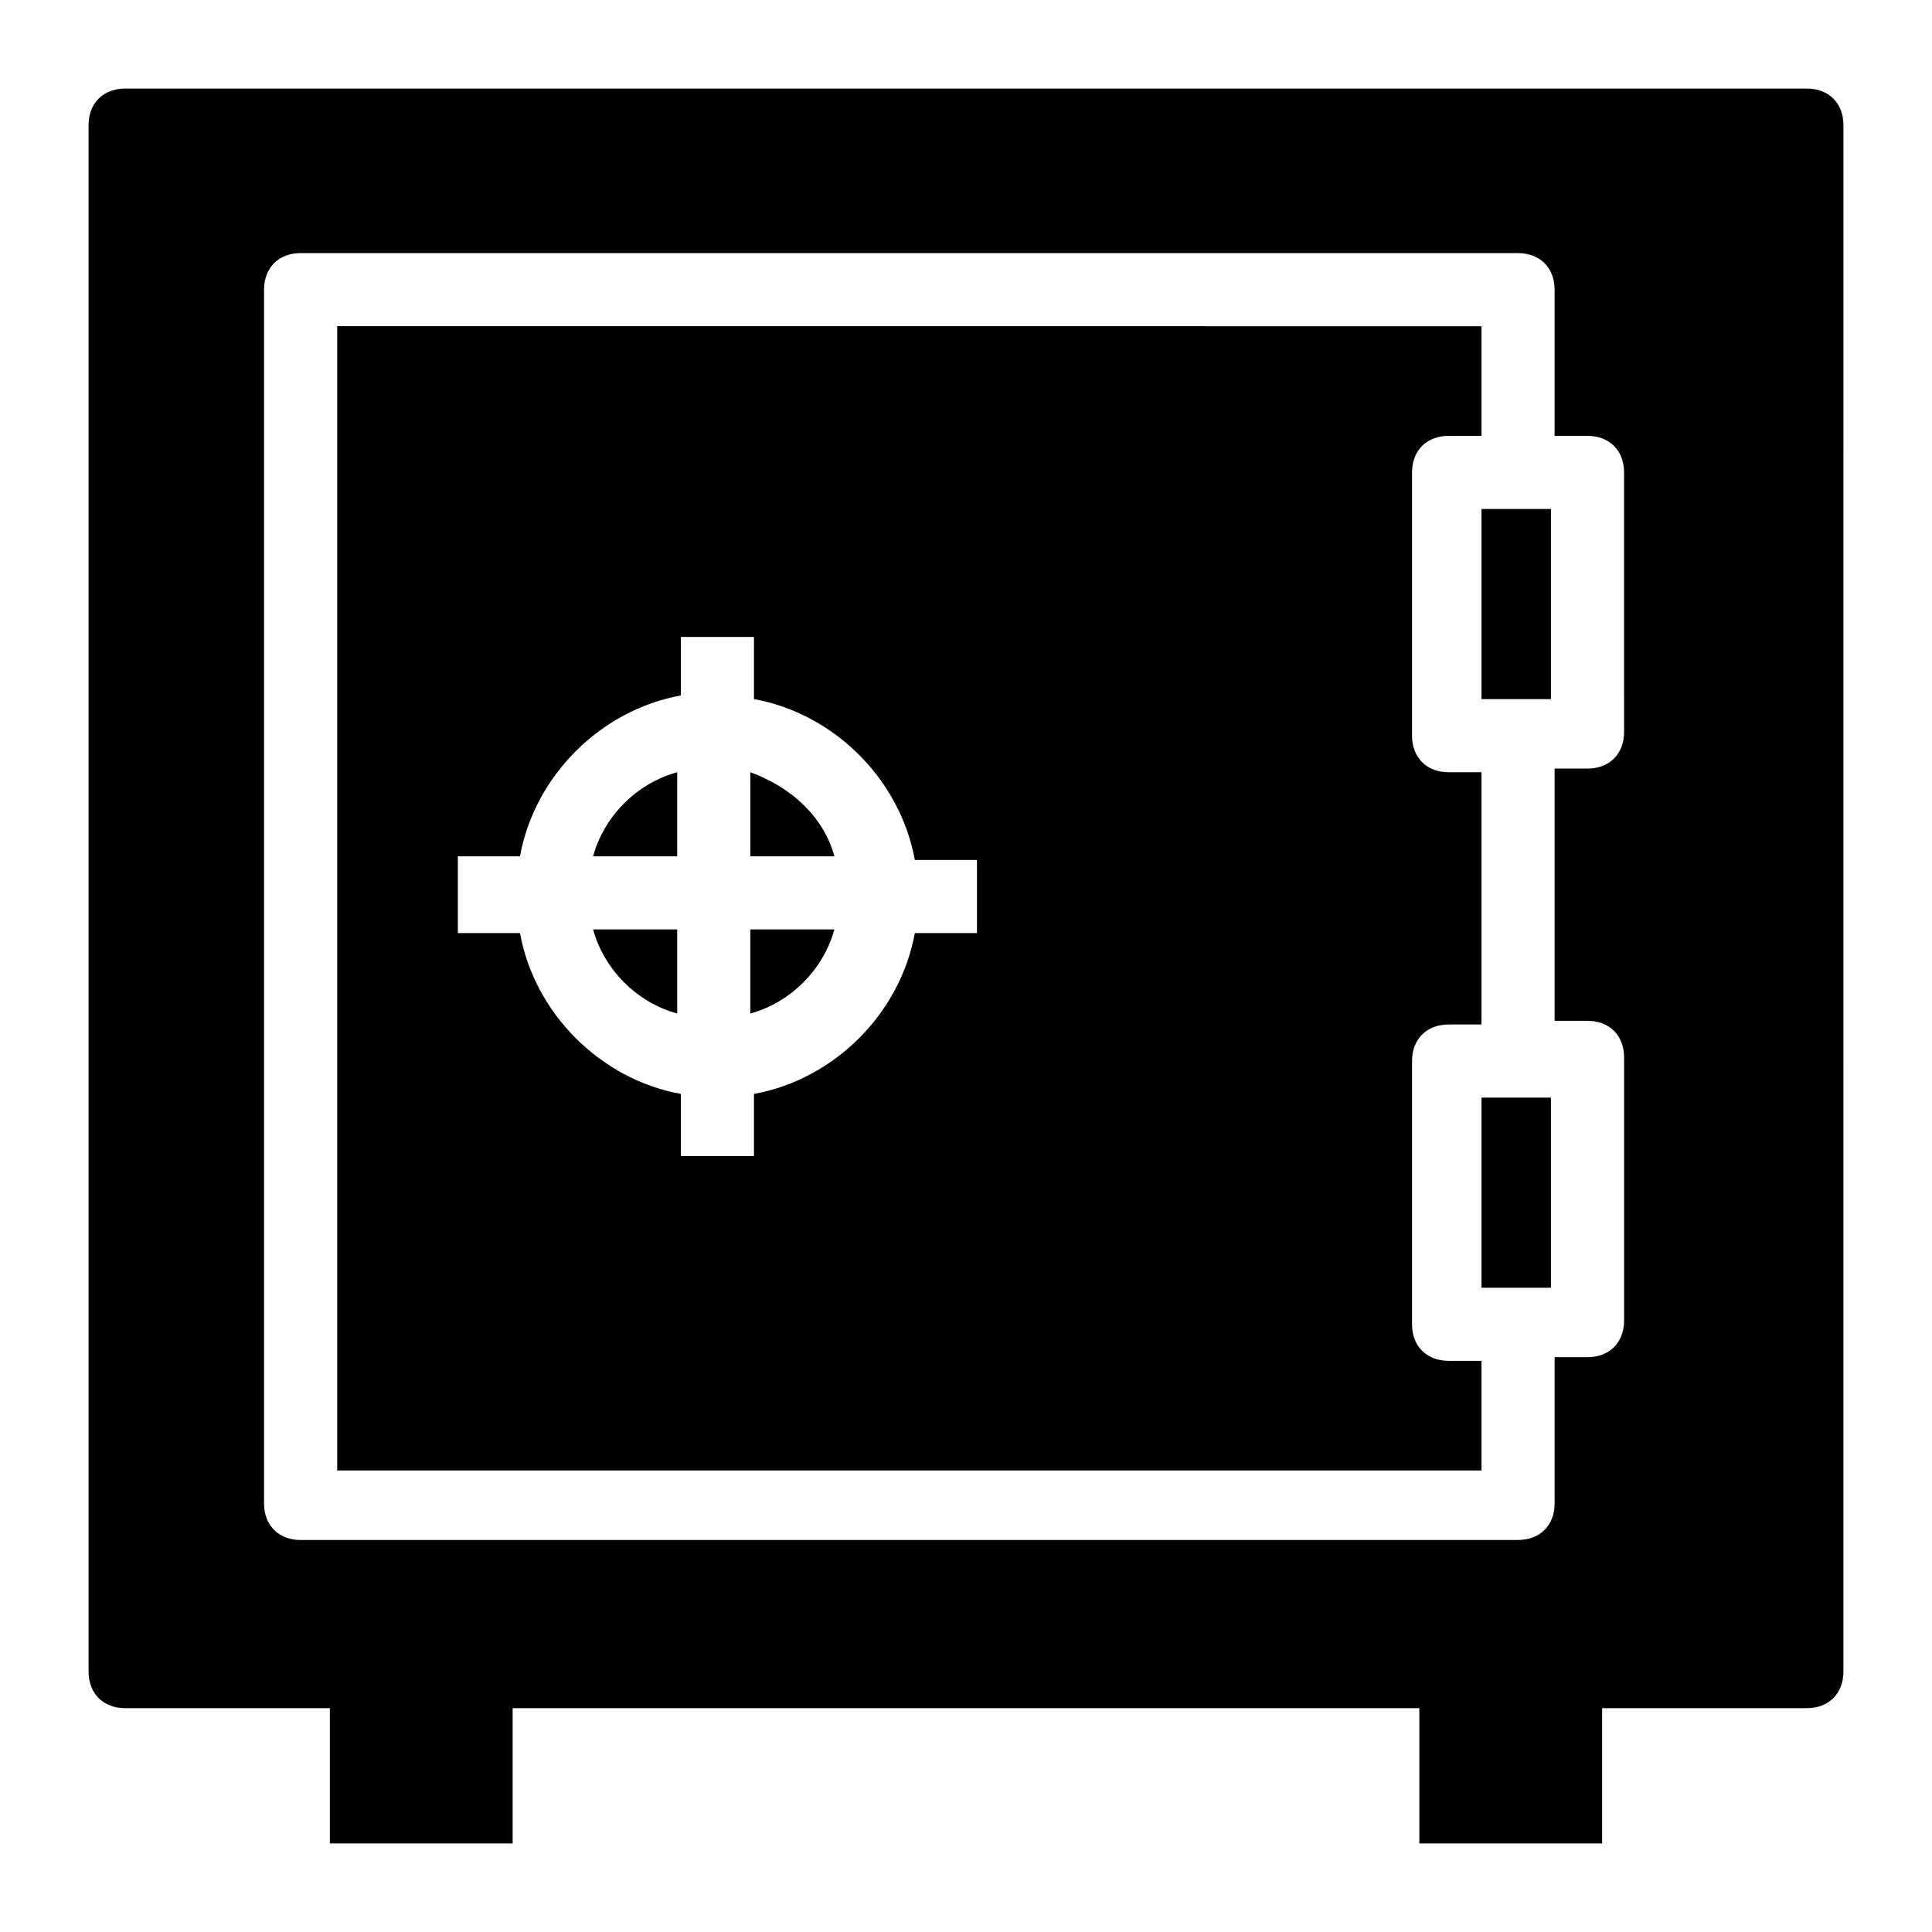
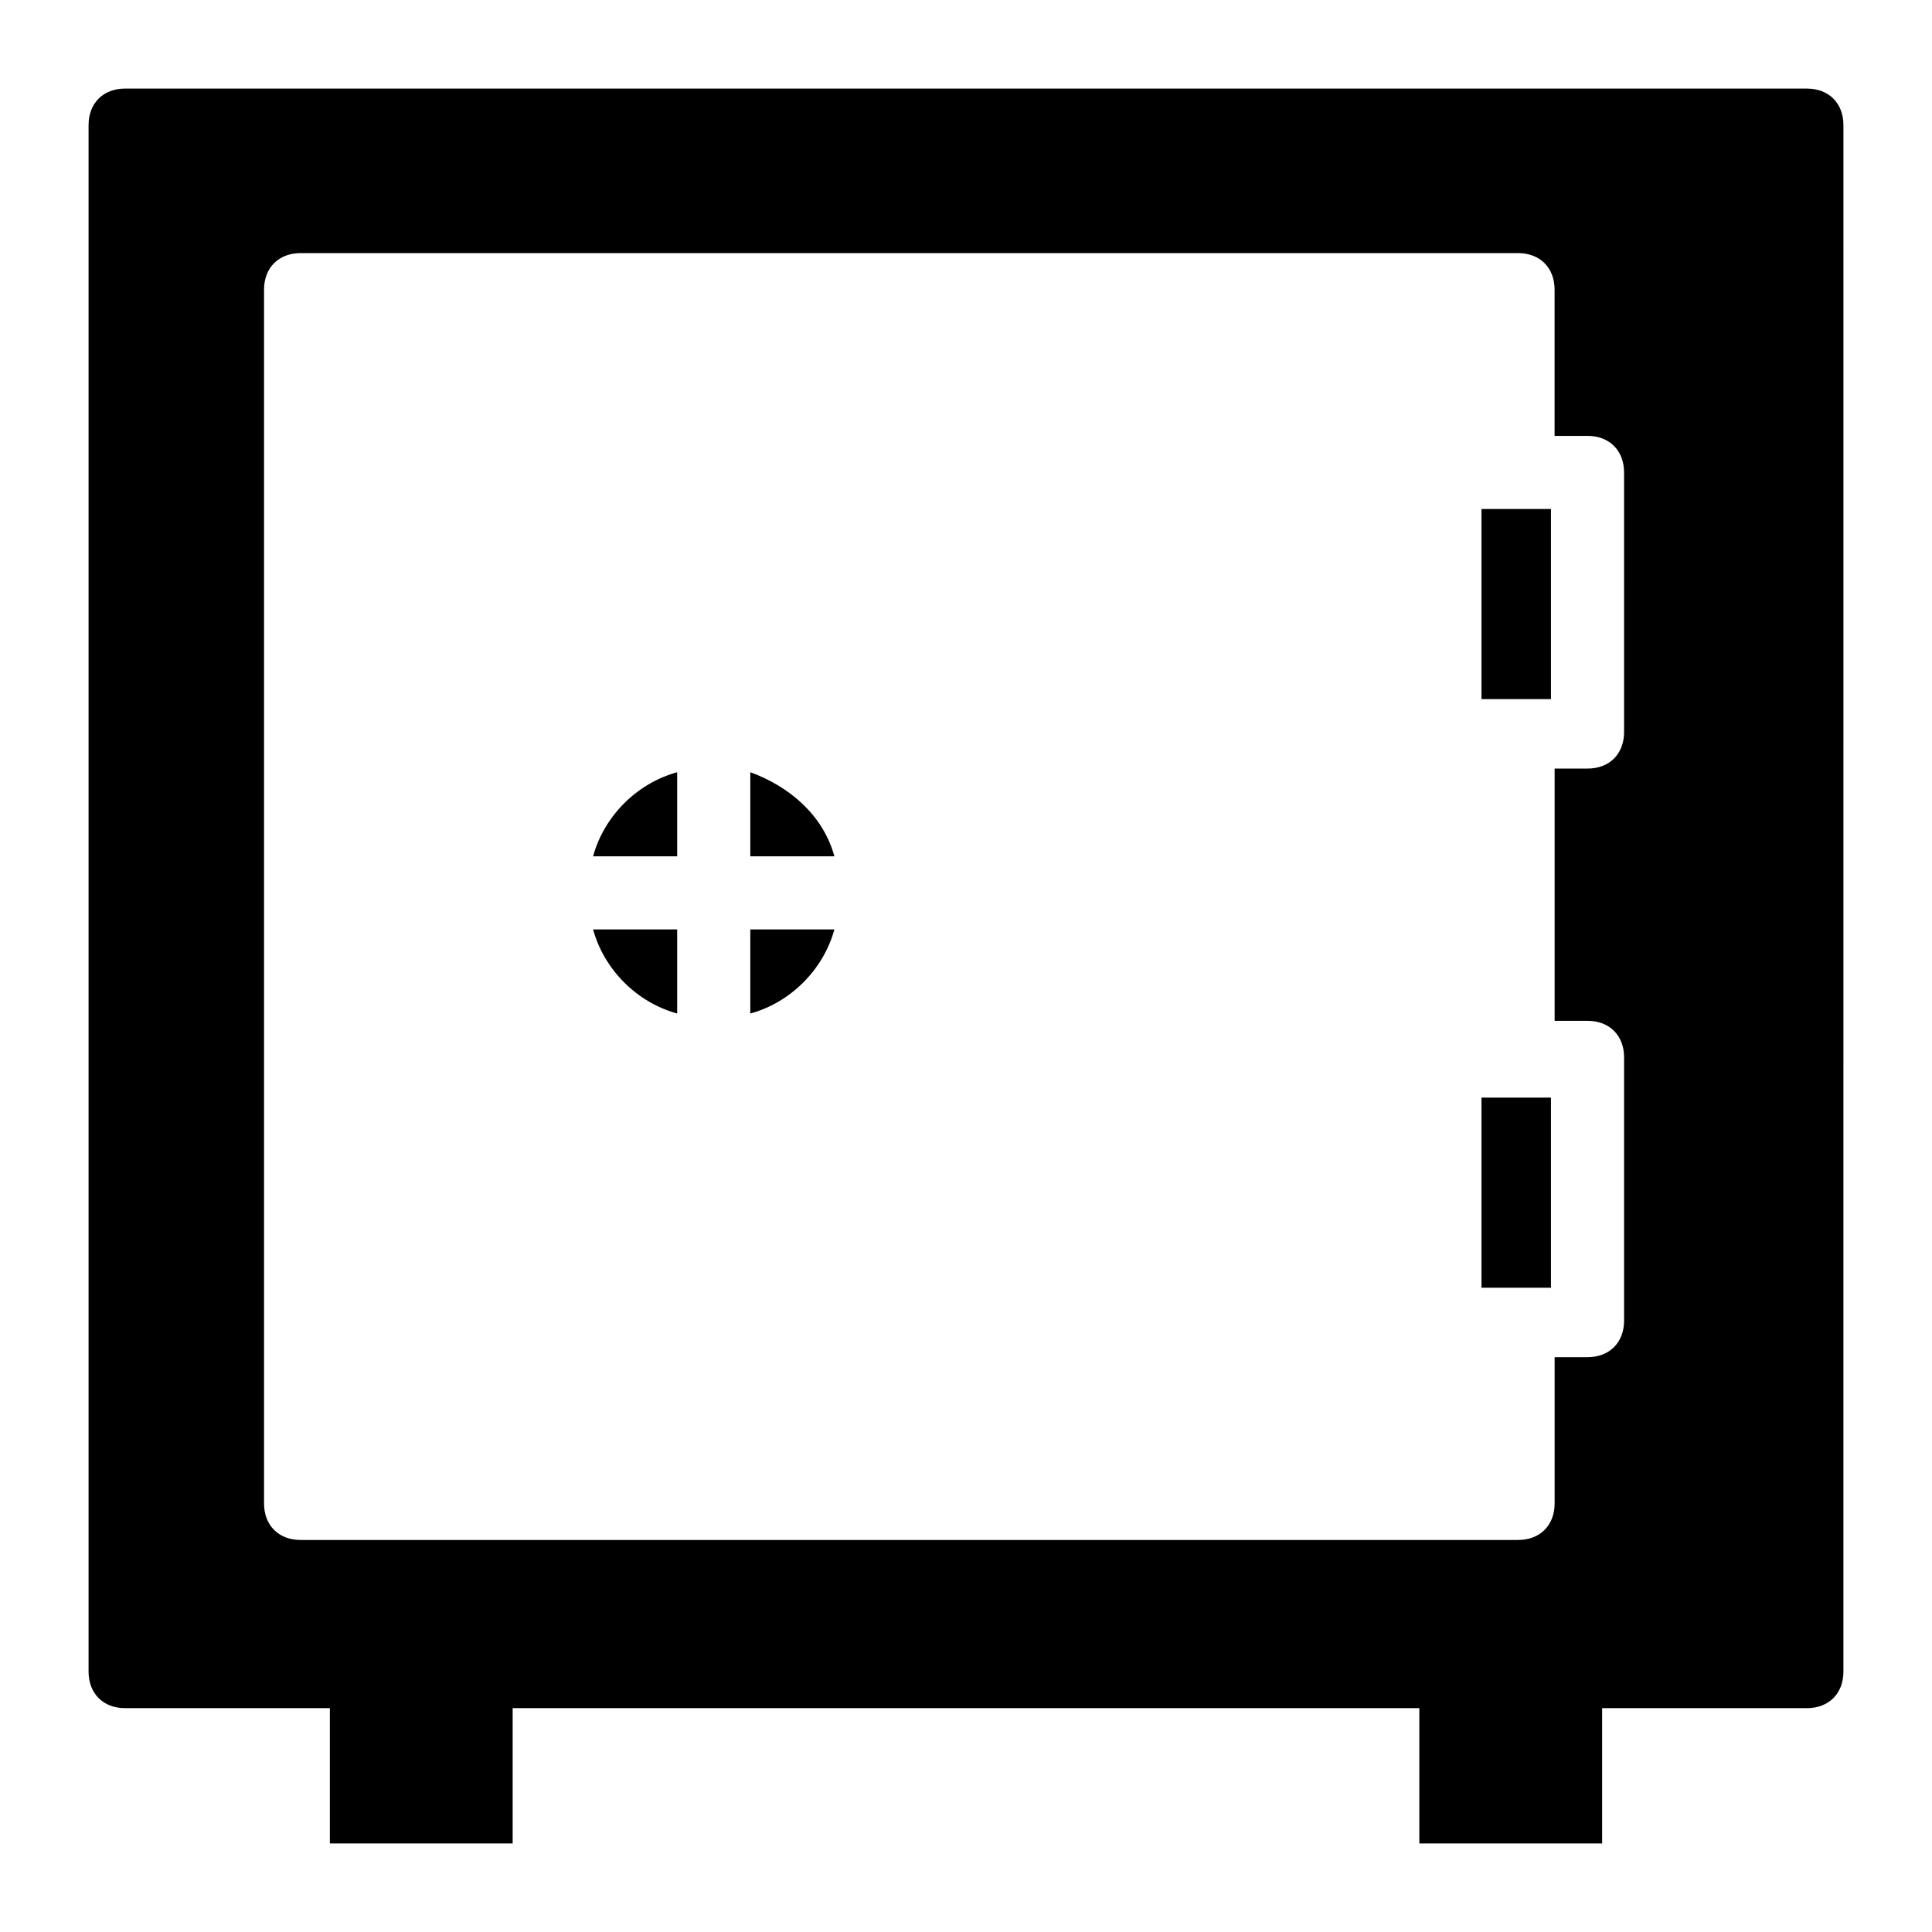
<svg xmlns="http://www.w3.org/2000/svg" fill="#000000" width="800px" height="800px" version="1.1" viewBox="144 144 512 512">
  <g>
    <path d="m323.46 348.65c-10.656 2.906-19.379 11.625-22.285 22.285h22.285z" />
-     <path d="m323.46 412.59v-22.285h-22.285c2.91 10.66 11.629 19.379 22.285 22.285z" />
+     <path d="m323.46 412.59v-22.285h-22.285c2.91 10.66 11.629 19.379 22.285 22.285" />
    <path d="m342.84 348.65v22.285h22.285c-2.91-10.66-11.629-18.41-22.285-22.285z" />
    <path d="m365.12 390.31h-22.285v22.285c10.656-2.906 19.375-11.625 22.285-22.285z" />
    <path d="m622.84 167.47h-445.68c-5.812 0-9.688 3.875-9.688 9.688v409.83c0 5.812 3.875 9.688 9.688 9.688h54.258v35.852h48.441v-35.848h240.28v35.848h48.441v-35.848h54.258c5.812 0 9.688-3.875 9.688-9.688l0.004-409.83c0-5.812-3.875-9.688-9.691-9.688zm-48.441 170.52c0 5.812-3.875 9.688-9.688 9.688h-8.719v66.852h8.719c5.812 0 9.688 3.875 9.688 9.688v69.758c0 5.812-3.875 9.688-9.688 9.688h-8.719v38.754c0 5.812-3.875 9.688-9.688 9.688l-322.64 0.004c-5.812 0-9.688-3.875-9.688-9.688v-321.66c0-5.812 3.875-9.688 9.688-9.688h322.63c5.812 0 9.688 3.875 9.688 9.688v38.754h8.723c5.812 0 9.688 3.875 9.688 9.688z" />
    <path d="m536.61 278.89h18.41v50.383h-18.41z" />
-     <path d="m233.36 533.7h303.25v-29.066h-8.719c-5.812 0-9.688-3.875-9.688-9.688v-69.758c0-5.812 3.875-9.688 9.688-9.688h8.719v-66.852h-8.719c-5.812 0-9.688-3.875-9.688-9.688v-69.758c0-5.812 3.875-9.688 9.688-9.688h8.719v-29.066l-303.25-0.008zm31.973-162.77h16.469c3.875-21.316 21.316-38.754 42.629-42.629v-15.504h19.379v16.469c21.316 3.875 38.754 21.316 42.629 42.629h16.469v19.379h-16.469c-3.875 21.316-21.316 38.754-42.629 42.629v16.469h-19.379v-16.469c-21.316-3.875-38.754-21.316-42.629-42.629h-16.469z" />
    <path d="m536.61 434.88h18.41v50.383h-18.41z" />
  </g>
</svg>